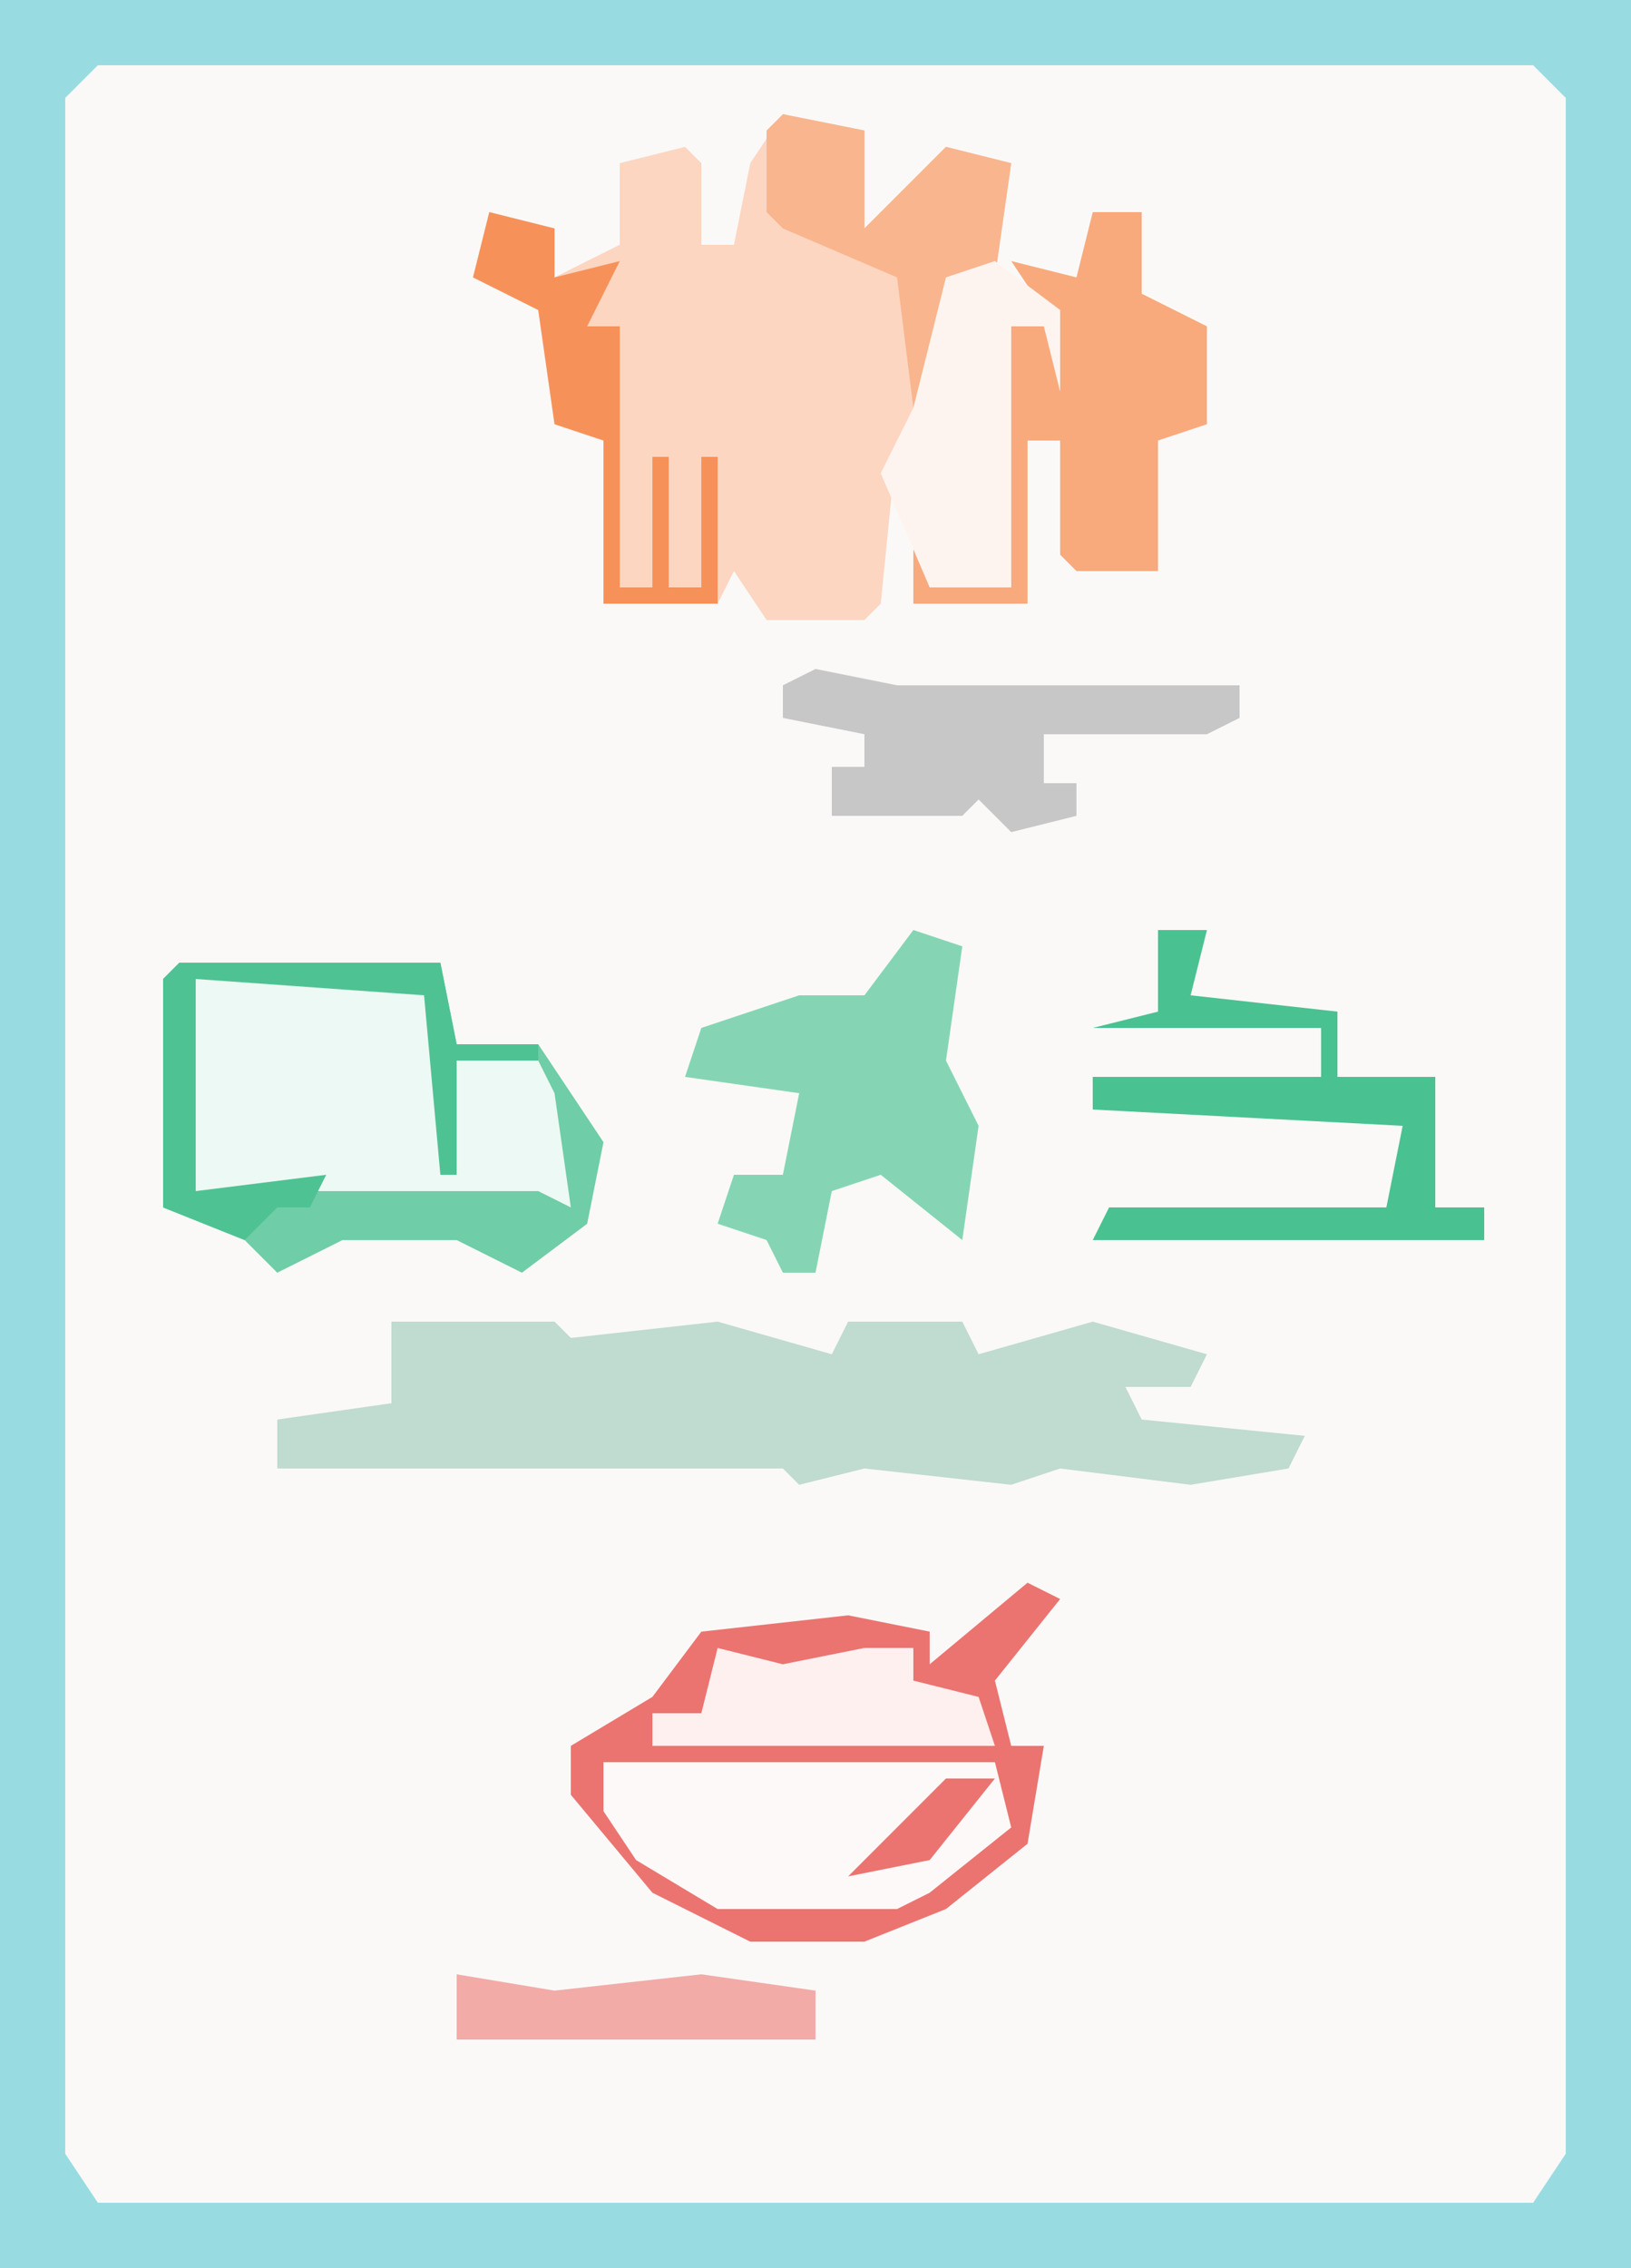
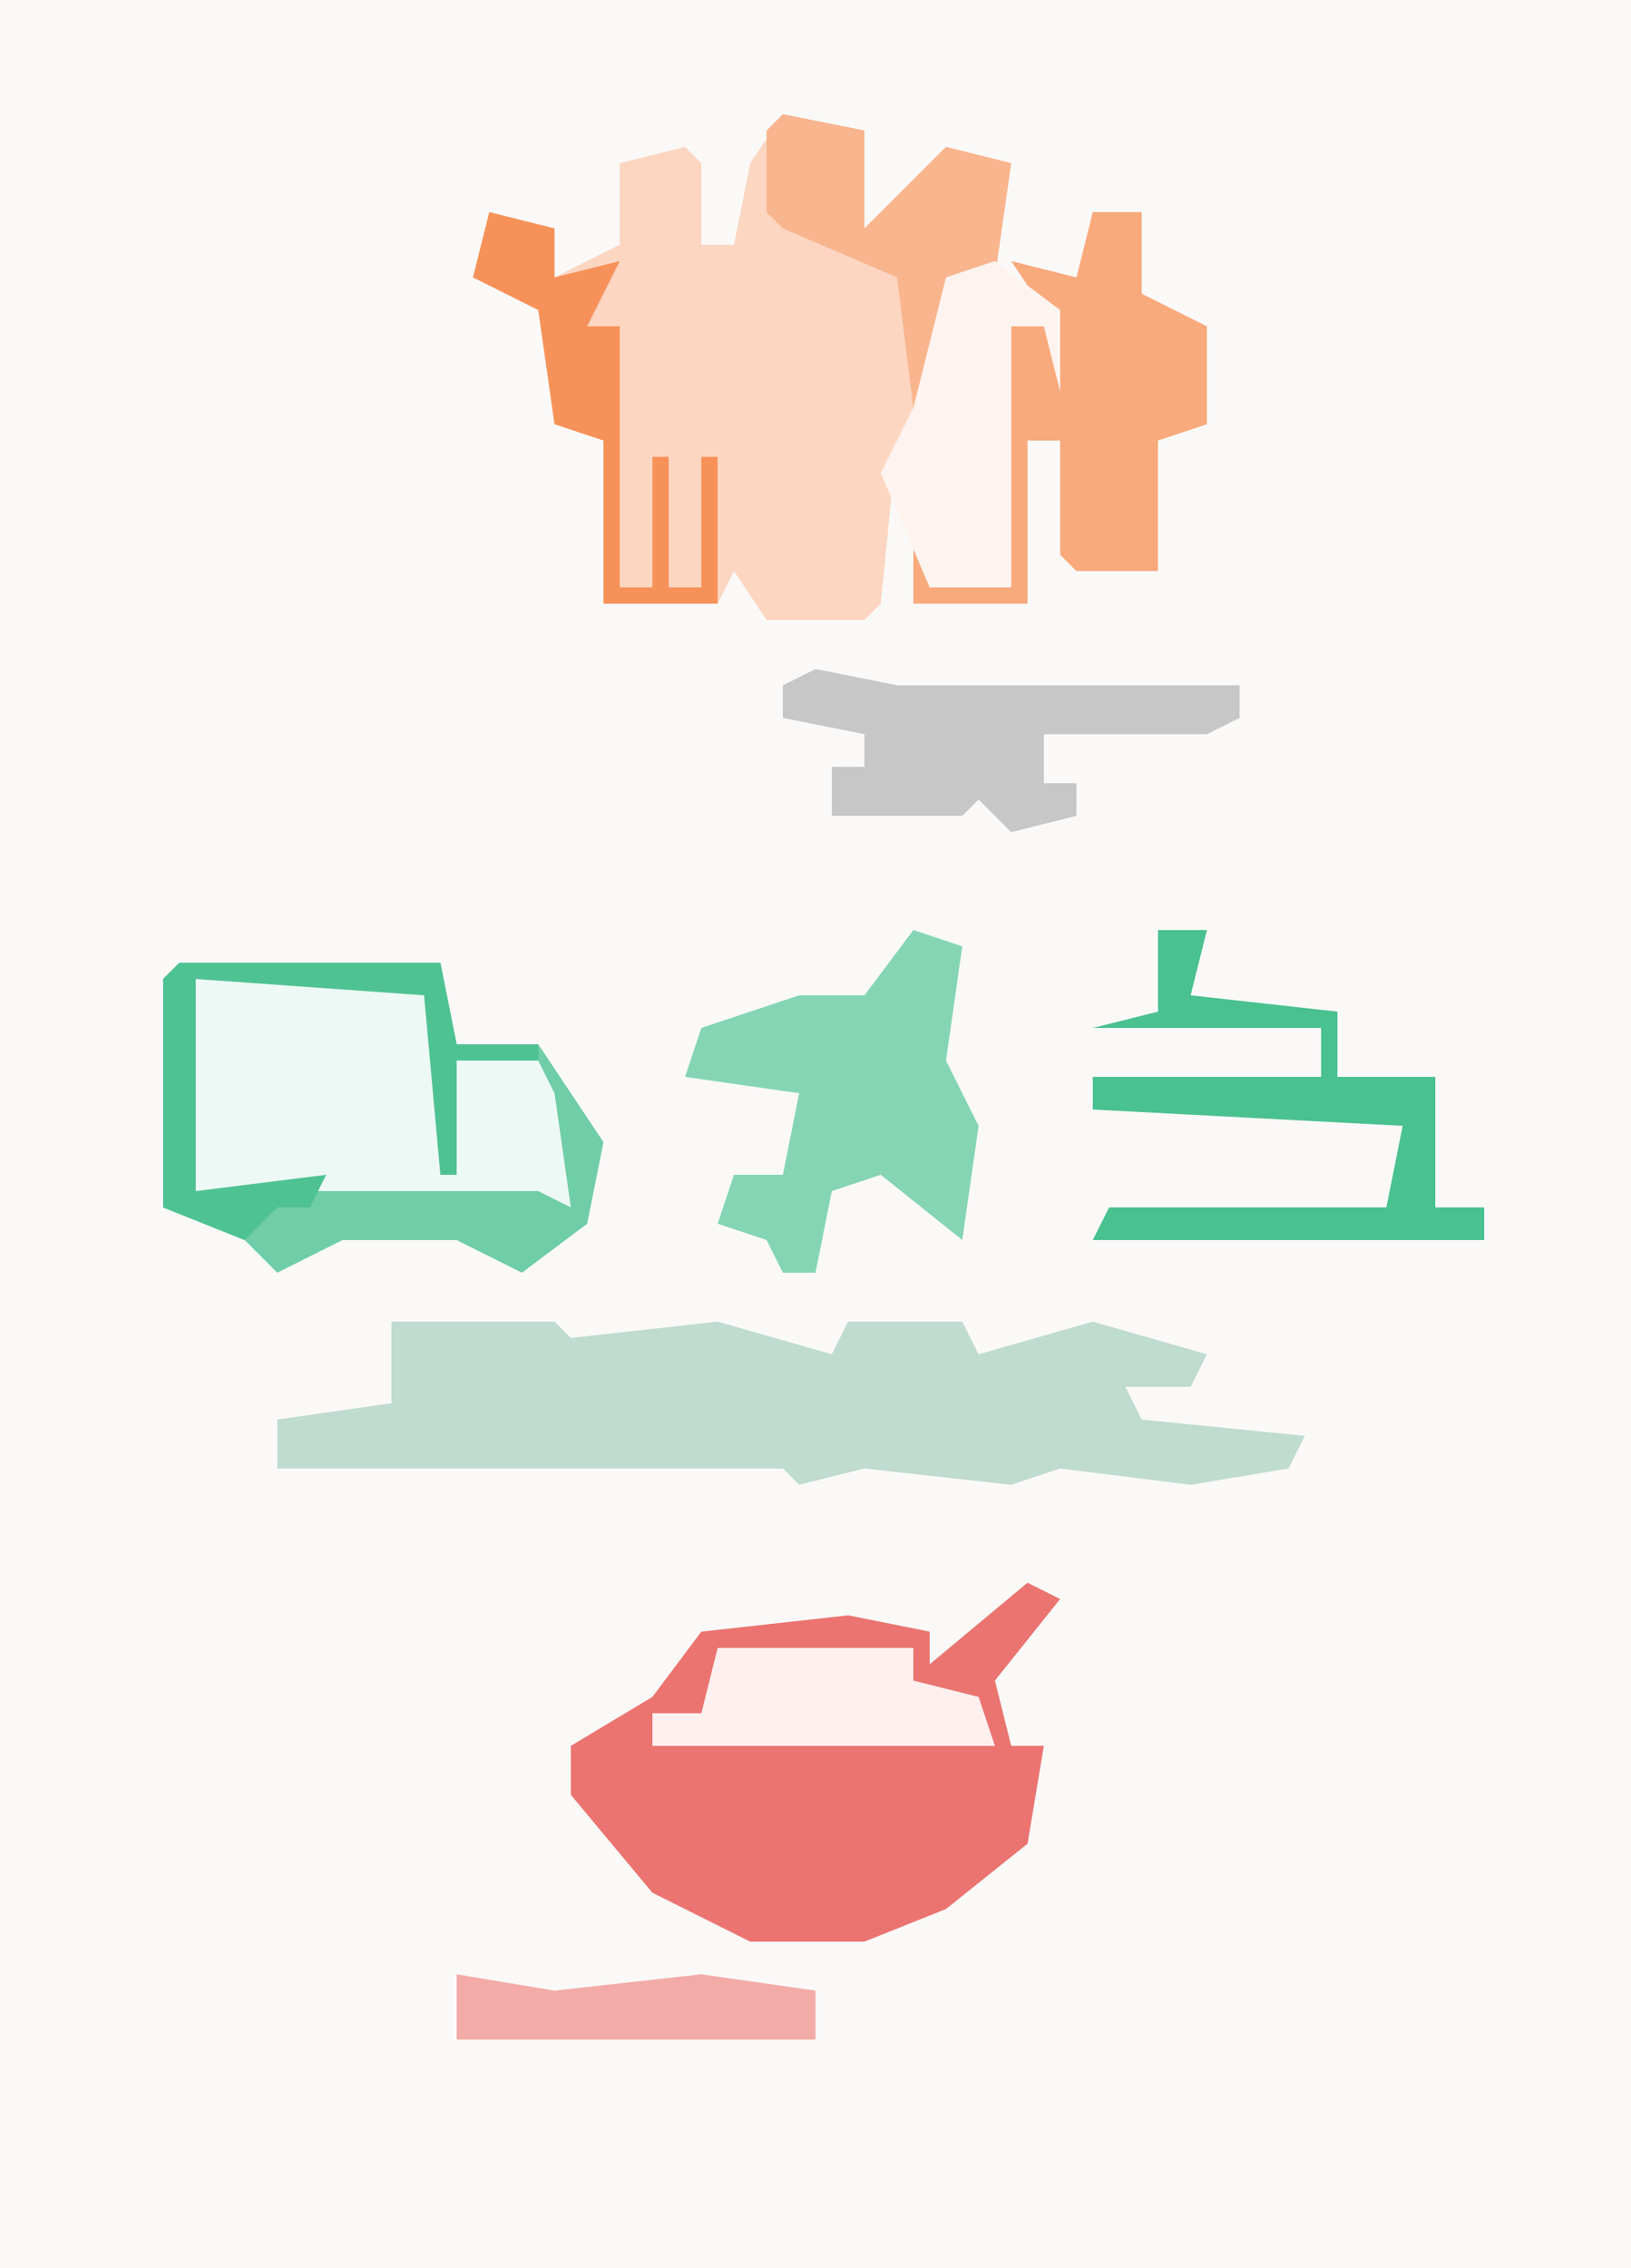
<svg xmlns="http://www.w3.org/2000/svg" version="1.1" width="100" height="139">
  <path d="M0,0 L100,0 L100,139 L0,139 Z " fill="#FAF9F8" transform="translate(0,0)" />
-   <path d="M0,0 L100,0 L100,139 L0,139 Z M6,4 L4,6 L4,132 L6,135 L94,135 L96,132 L96,6 L94,4 Z " fill="#98DCE1" transform="translate(0,0)" />
  <path d="M0,0 L5,1 L5,7 L10,2 L14,3 L13,10 L10,10 L10,16 L7,20 L6,30 L5,31 L-1,31 L-3,28 L-4,30 L-11,30 L-11,20 L-14,19 L-15,12 L-19,10 L-18,6 L-14,7 L-14,10 L-10,8 L-10,3 L-6,2 L-5,3 L-5,8 L-3,8 L-2,3 Z " fill="#FCD6C1" transform="translate(48,7)" />
  <path d="M0,0 L2,1 L-2,6 L-1,10 L1,10 L0,16 L-5,20 L-10,22 L-17,22 L-23,19 L-28,13 L-28,10 L-23,7 L-20,3 L-11,2 L-6,3 L-6,5 Z " fill="#EB7470" transform="translate(63,97)" />
  <path d="M0,0 L10,0 L11,1 L20,0 L27,2 L28,0 L35,0 L36,2 L43,0 L50,2 L49,4 L45,4 L46,6 L56,7 L55,9 L49,10 L41,9 L38,10 L29,9 L25,10 L24,9 L-7,9 L-7,6 L0,5 Z M34,4 Z " fill="#C0DBD0" transform="translate(24,81)" />
  <path d="M0,0 L16,0 L17,5 L22,5 L26,11 L25,16 L21,19 L17,17 L10,17 L6,19 L4,17 L-1,15 L-1,1 Z " fill="#EDF9F4" transform="translate(11,59)" />
  <path d="M0,0 L3,0 L3,3 L3,5 L7,7 L7,13 L4,14 L4,22 L-1,22 L-2,21 L-2,14 L-4,14 L-4,24 L-11,24 L-11,15 L-10,15 L-10,23 L-8,23 L-8,15 L-7,15 L-7,23 L-5,23 L-5,7 L-3,6 L-5,3 L-1,4 Z " fill="#F8AA7D" transform="translate(67,13)" />
  <path d="M0,0 L3,1 L2,8 L4,12 L3,19 L-2,15 L-5,16 L-6,21 L-8,21 L-9,19 L-12,18 L-11,15 L-8,15 L-7,10 L-14,9 L-13,6 L-7,4 L-3,4 Z " fill="#85D5B4" transform="translate(56,57)" />
-   <path d="M0,0 L24,0 L25,4 L20,8 L18,9 L7,9 L2,6 L0,3 Z M21,1 L17,5 L15,7 L20,6 L24,1 Z " fill="#FEF9F9" transform="translate(37,108)" />
  <path d="M0,0 L16,0 L17,5 L22,5 L26,11 L25,16 L21,19 L17,17 L10,17 L6,19 L4,17 L-1,15 L-1,1 Z M1,1 L1,14 L22,14 L24,15 L23,8 L22,6 L17,6 L15,1 Z " fill="#6FCDA7" transform="translate(11,59)" />
  <path d="M0,0 L5,1 L26,1 L26,3 L24,4 L14,4 L14,7 L16,7 L16,9 L12,10 L10,8 L9,9 L1,9 L1,6 L3,6 L3,4 L-2,3 L-2,1 Z " fill="#C8C7C7" transform="translate(50,41)" />
  <path d="M0,0 L3,0 L2,4 L11,5 L11,9 L17,9 L17,17 L20,17 L20,19 L-4,19 L-3,17 L14,17 L15,12 L-4,11 L-4,9 L10,9 L10,6 L-4,6 L0,5 Z " fill="#4AC190" transform="translate(71,57)" />
  <path d="M0,0 L5,1 L5,7 L10,2 L14,3 L13,10 L10,10 L10,16 L8,18 L7,10 L0,7 L-1,6 L-1,1 Z " fill="#F9B58E" transform="translate(48,7)" />
  <path d="M0,0 L4,3 L4,8 L3,4 L1,4 L1,20 L-4,20 L-7,13 L-5,9 L-3,1 Z " fill="#FEF4EF" transform="translate(61,16)" />
-   <path d="M0,0 L4,1 L9,0 L12,0 L12,2 L16,3 L17,6 L-4,6 L-4,4 L-1,4 Z " fill="#FDF0EF" transform="translate(44,101)" />
+   <path d="M0,0 L9,0 L12,0 L12,2 L16,3 L17,6 L-4,6 L-4,4 L-1,4 Z " fill="#FDF0EF" transform="translate(44,101)" />
  <path d="M0,0 L4,1 L4,4 L8,3 L6,7 L8,7 L8,23 L10,23 L10,15 L11,15 L11,23 L13,23 L13,15 L14,15 L14,24 L7,24 L7,14 L4,13 L3,6 L-1,4 Z " fill="#F69259" transform="translate(30,13)" />
  <path d="M0,0 L16,0 L17,5 L22,5 L22,6 L17,6 L17,13 L16,13 L15,2 L1,1 L1,14 L9,13 L8,15 L6,15 L4,17 L-1,15 L-1,1 Z " fill="#4FC293" transform="translate(11,59)" />
  <path d="M0,0 L6,1 L15,0 L22,1 L22,4 L0,4 Z " fill="#F3ABA8" transform="translate(28,121)" />
</svg>